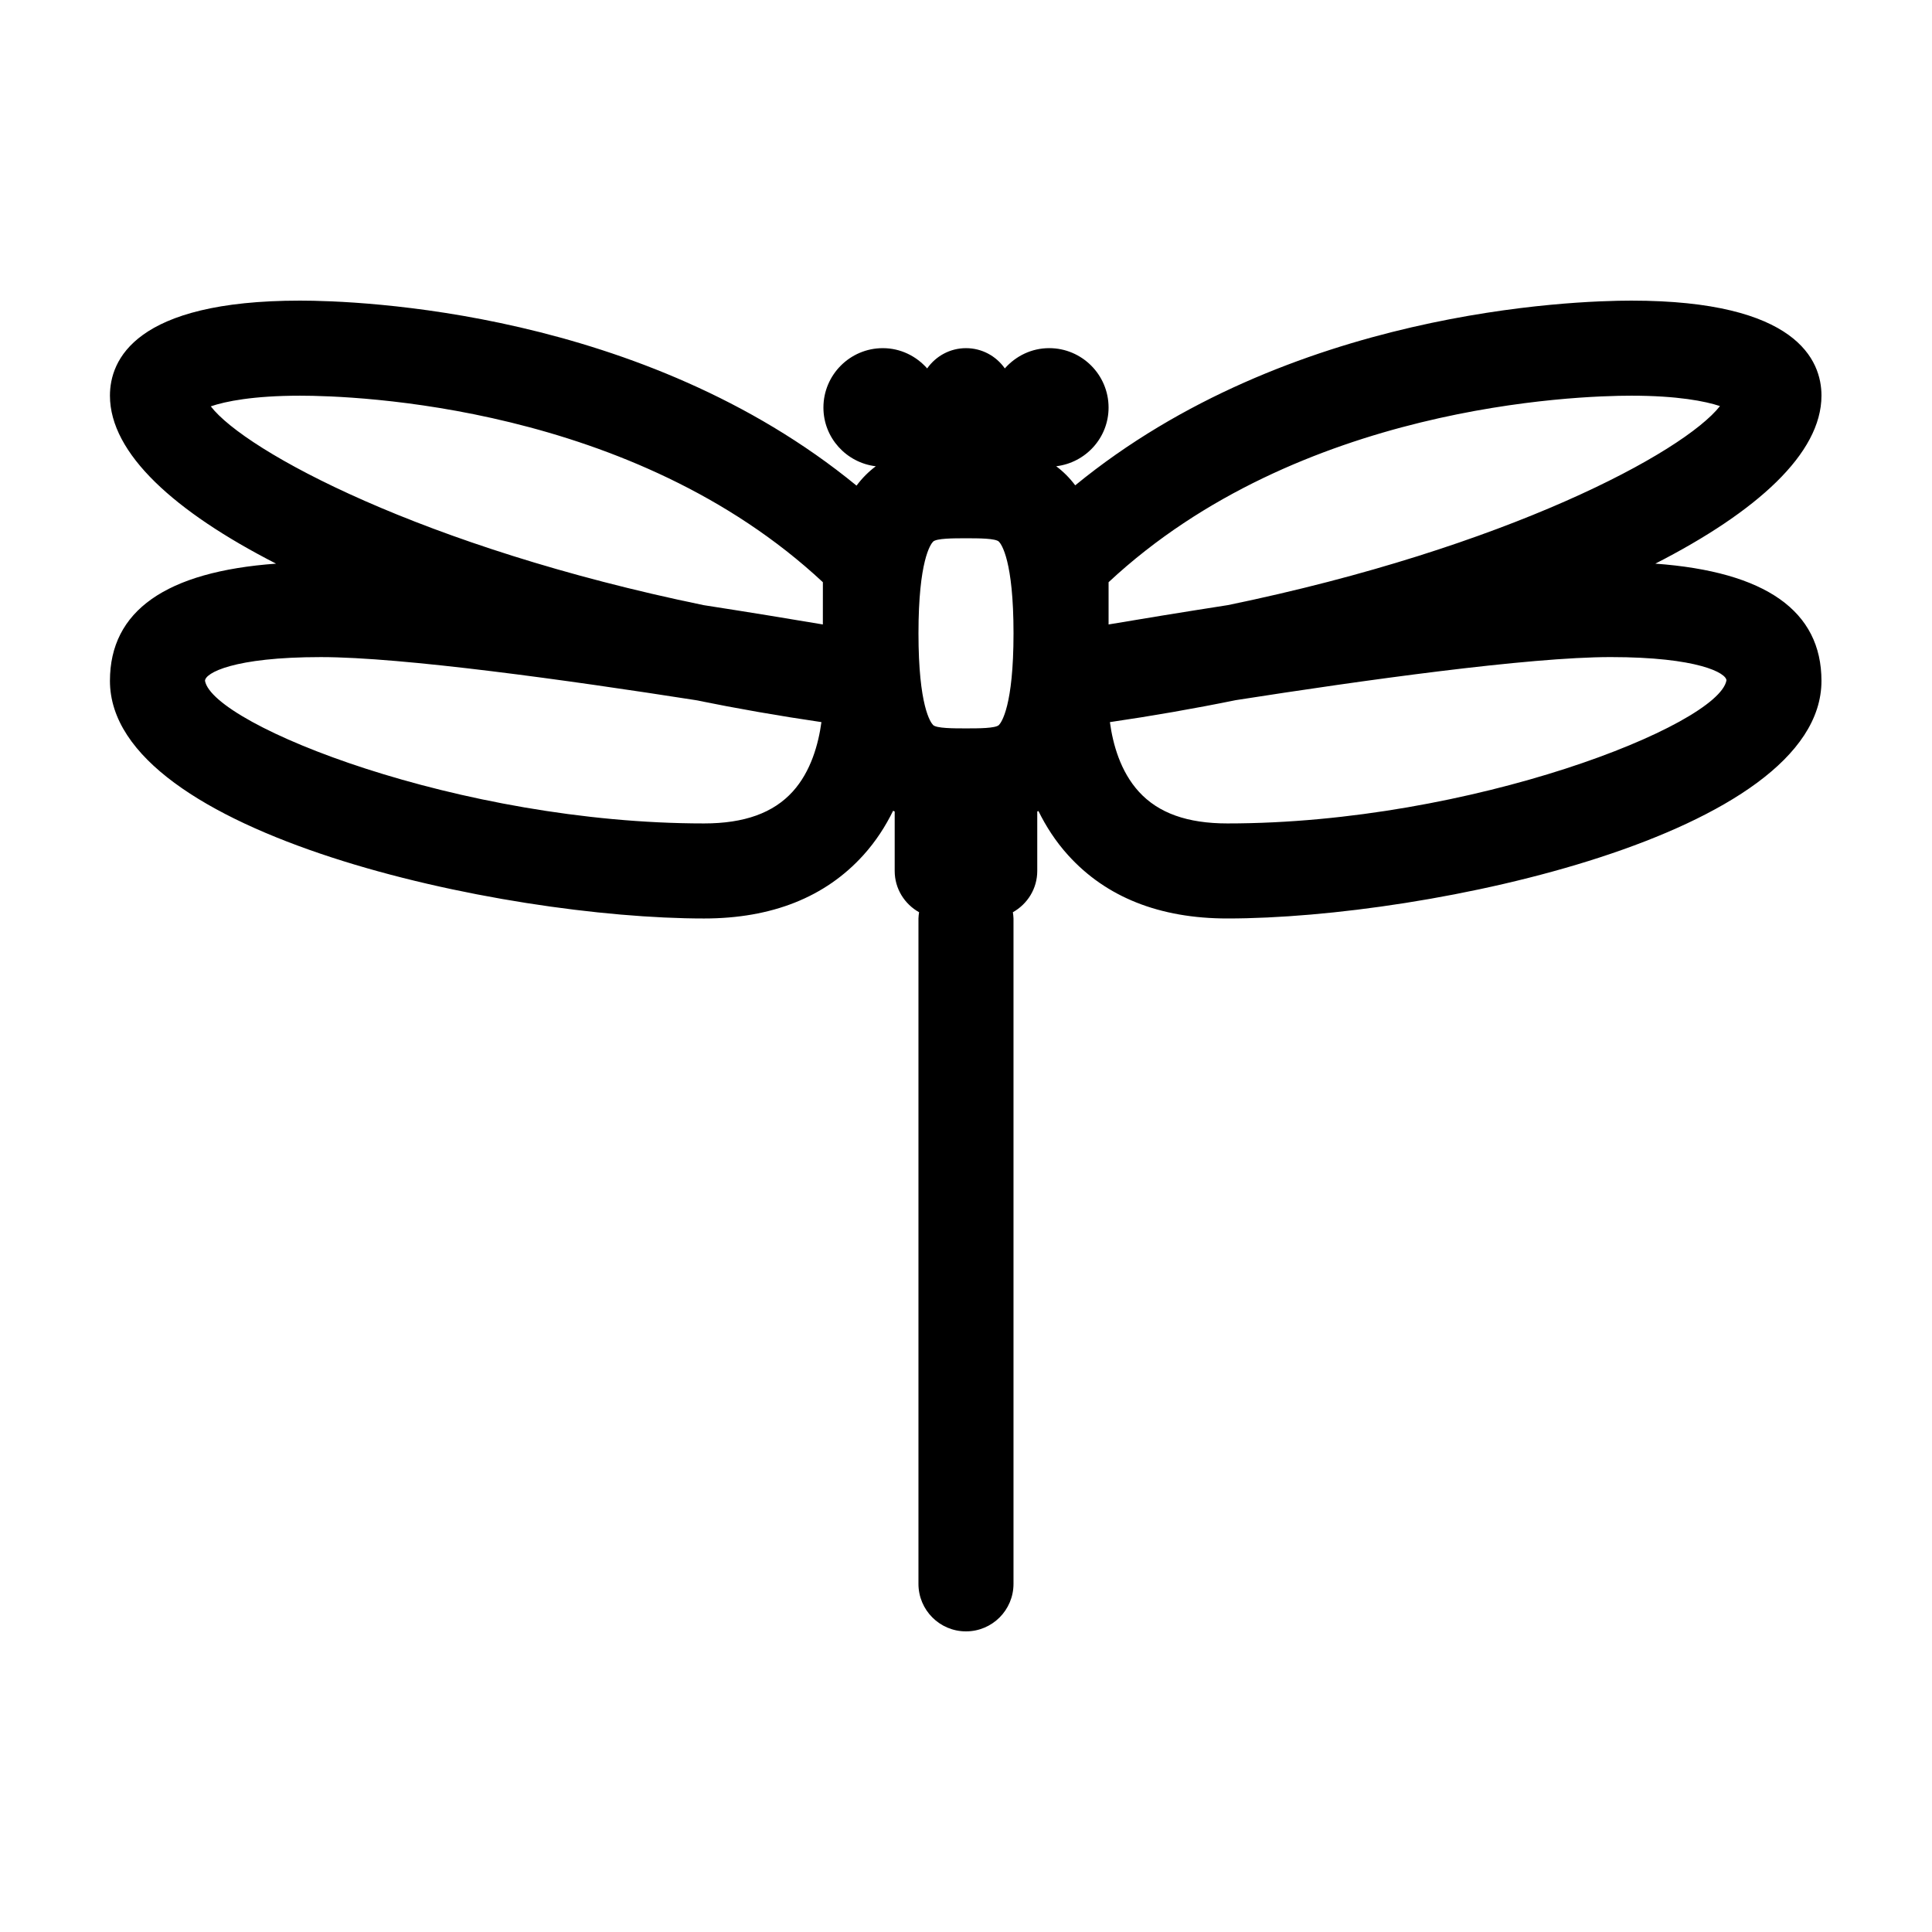
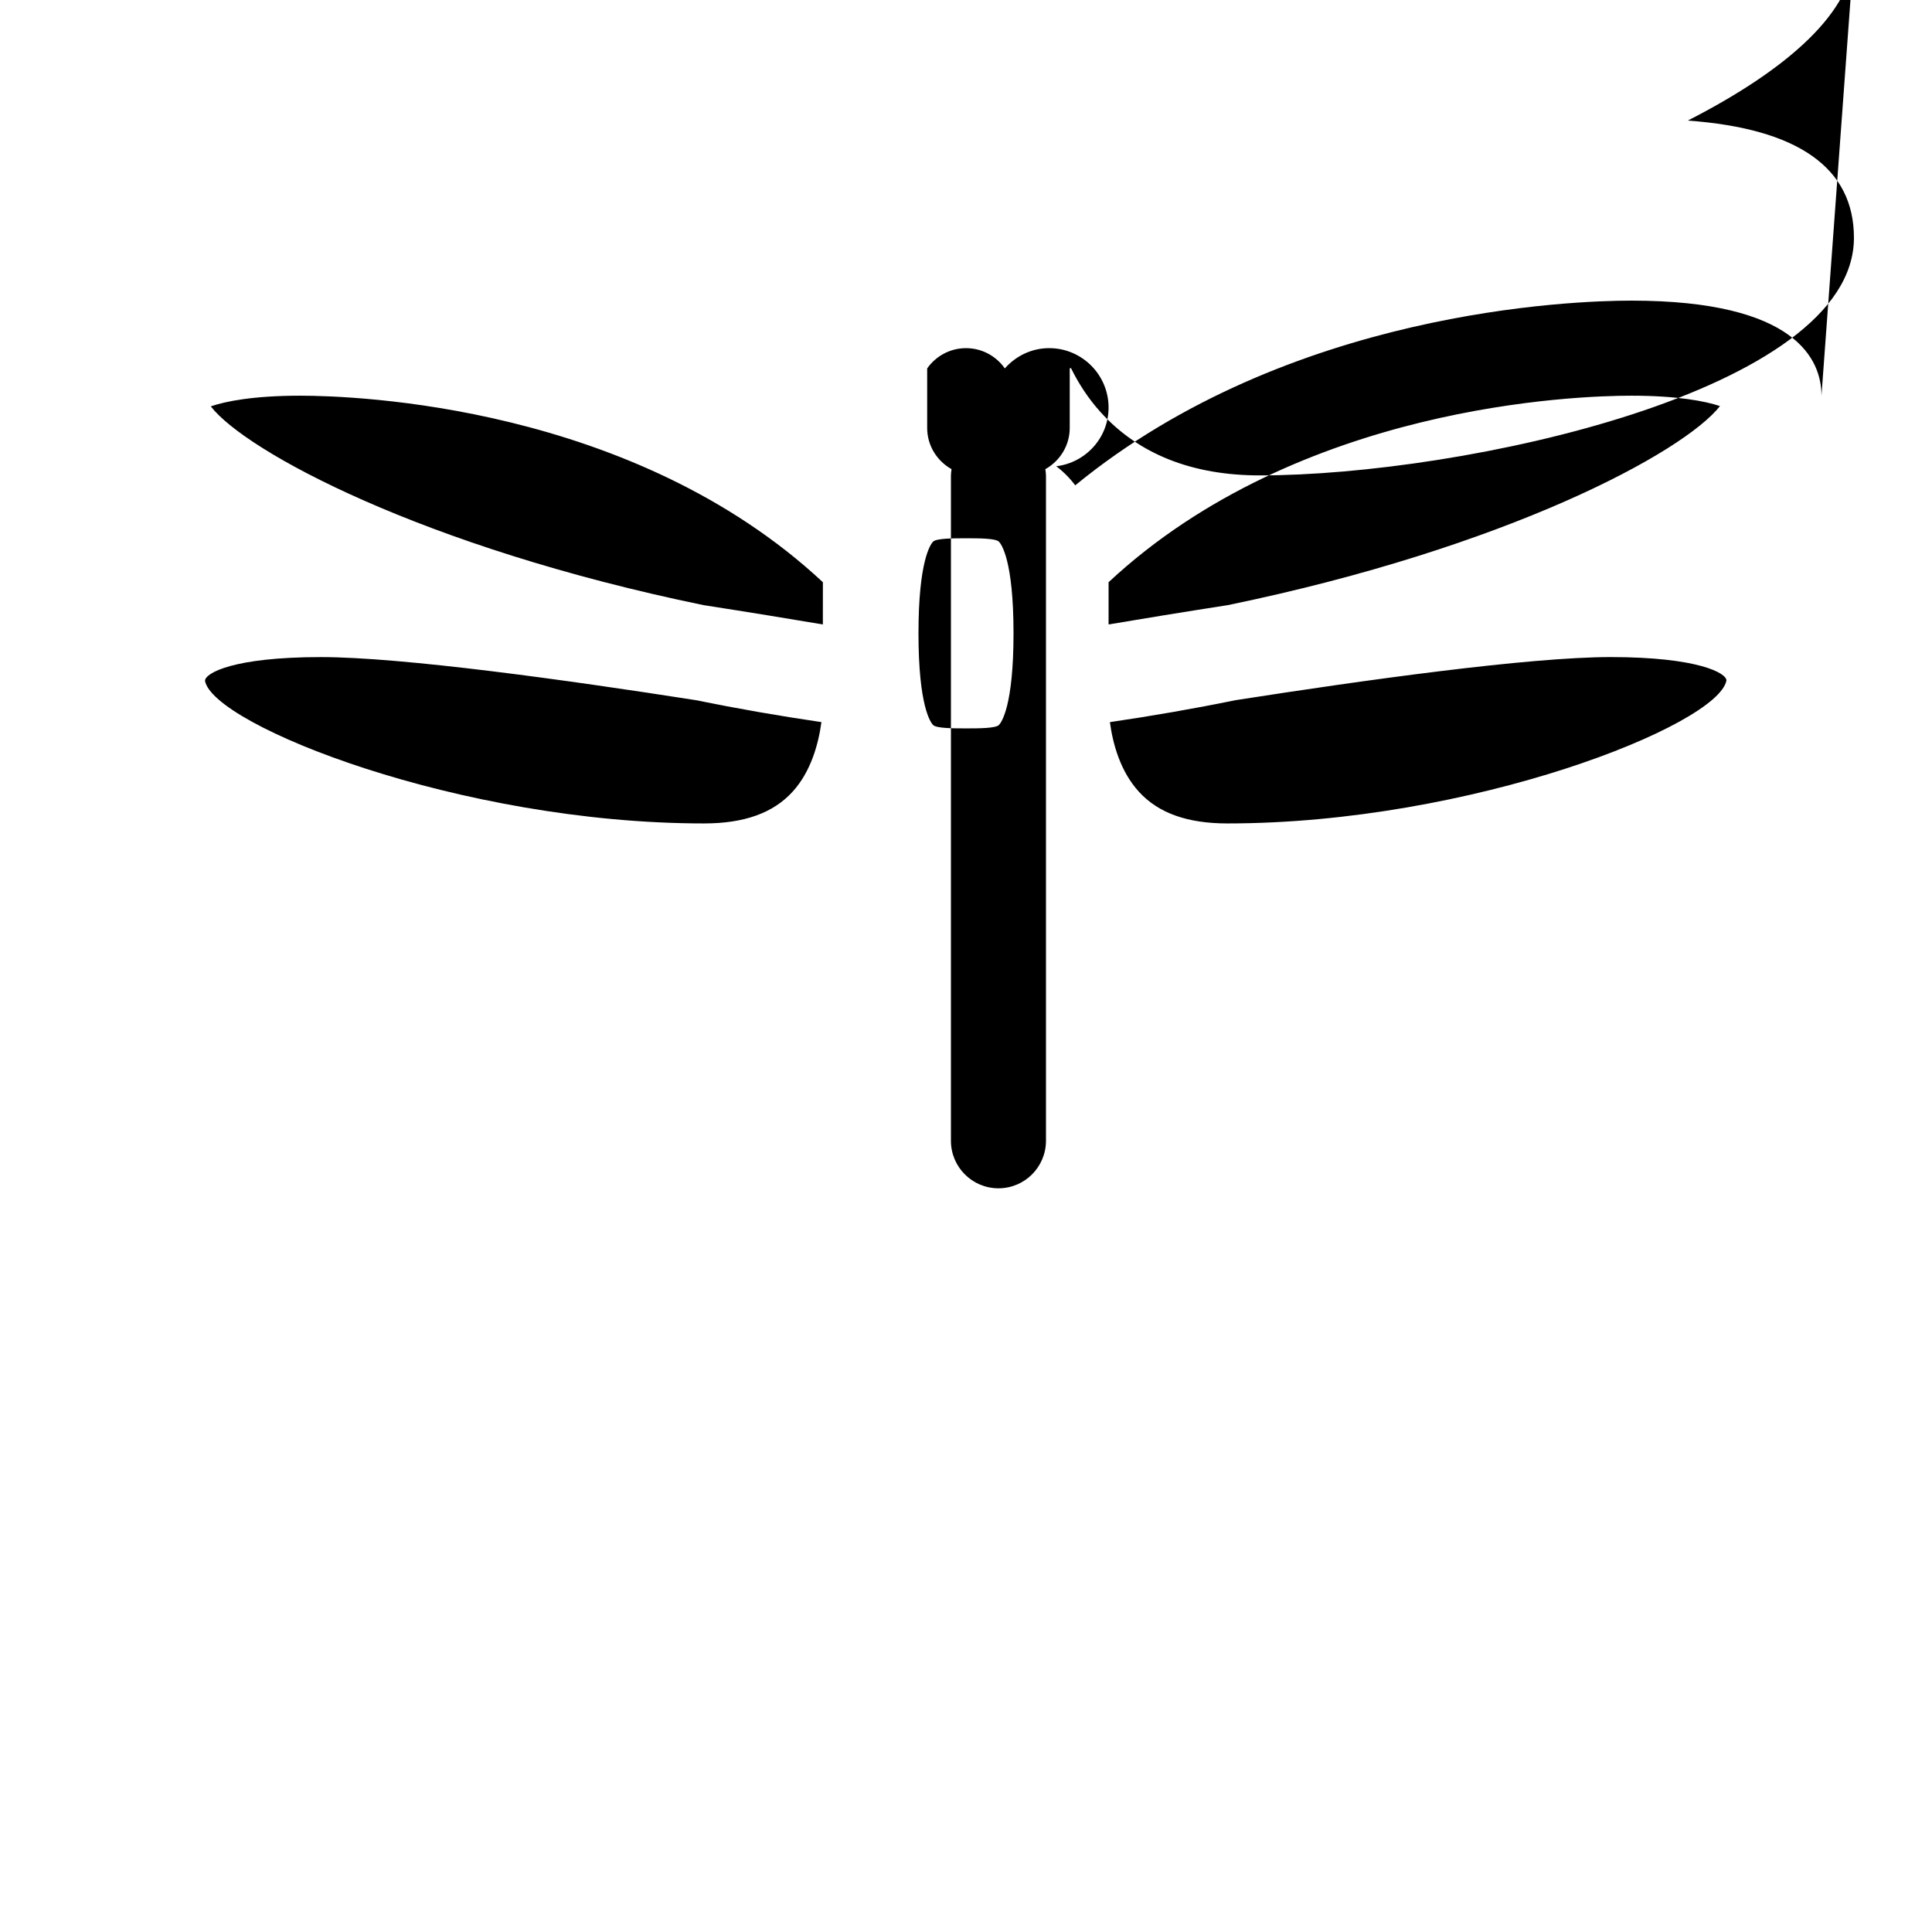
<svg xmlns="http://www.w3.org/2000/svg" fill="#000000" width="800px" height="800px" version="1.1" viewBox="144 144 512 512">
-   <path d="m626.71 248.86c0-9.406-6.543-25.191-50.383-25.191-15.461 0-90.707 2.539-147.38 48.949-1.508-2-3.188-3.672-5.043-5.055 7.793-0.938 13.879-7.512 13.879-15.559 0-8.68-7.062-15.742-15.742-15.742-4.691 0-8.863 2.106-11.75 5.371-2.273-3.238-6.027-5.367-10.289-5.367s-8.016 2.133-10.293 5.371c-2.887-3.266-7.059-5.371-11.75-5.371-8.68 0-15.742 7.062-15.742 15.742 0 8.039 6.086 14.621 13.879 15.559-1.879 1.402-3.582 3.098-5.106 5.129-56.684-46.48-132-49.027-147.47-49.027-43.836 0-50.383 15.785-50.383 25.191 0 15.336 17.164 30.773 44.027 44.512-29.207 2.121-44.027 12.535-44.027 31.059 0 40.75 104.01 62.977 157.44 62.977 17.941 0 32.137-5.637 42.199-16.758 3.336-3.684 5.906-7.699 7.906-11.785 0.141 0.066 0.281 0.133 0.422 0.191v15.758c0 4.719 2.625 8.781 6.465 10.938-0.07 0.547-0.168 1.086-0.168 1.656v176.33c0 6.957 5.637 12.594 12.594 12.594 6.957 0 12.594-5.637 12.594-12.594v-176.33c0-0.57-0.098-1.109-0.168-1.656 3.84-2.156 6.465-6.223 6.465-10.938v-15.754c0.102-0.047 0.207-0.086 0.309-0.133 2 4.062 4.559 8.055 7.875 11.719 10.062 11.117 24.258 16.758 42.199 16.758 53.438 0.004 157.44-22.223 157.44-62.973 0-18.523-14.82-28.938-44.027-31.059 26.863-13.738 44.027-29.176 44.027-44.512zm-272.61 104.89c-5.152 5.699-12.852 8.469-23.523 8.469-64.719 0-130.08-26.051-132.25-37.785 0-2.055 7.5-6.297 30.695-6.297 21.734 0 65.754 6.16 99.348 11.41 11.027 2.246 22.188 4.191 33.316 5.82-0.793 5.805-2.766 13.055-7.586 18.383zm7.965-44.262c-8.211-1.387-19.242-3.199-31.594-5.117-74.625-15.383-121.48-40.805-130.61-52.684 3.852-1.324 11.281-2.824 23.66-2.824 14.547 0 88.133 2.434 138.55 49.43zm46.668 26.637c-0.871 0.906-5.414 0.906-8.734 0.906s-7.863 0-8.734-0.906c-0.645-0.672-3.859-4.988-3.859-24.285s3.215-23.613 3.859-24.285c0.867-0.906 5.414-0.906 8.734-0.906s7.863 0 8.734 0.906c0.645 0.672 3.859 4.988 3.859 24.285s-3.215 23.613-3.859 24.285zm192.79-11.797c-2.176 11.84-67.535 37.891-132.25 37.891-10.617 0-18.285-2.742-23.441-8.383-4.926-5.391-6.914-12.652-7.699-18.465 11.133-1.629 22.297-3.57 33.332-5.82 33.594-5.25 77.629-11.418 99.359-11.418 23.195 0.004 30.699 4.246 30.703 6.195zm-132.11-19.969c-12.375 1.926-23.406 3.738-31.629 5.129v-11.195c50.414-46.996 124-49.43 138.55-49.43 12.188 0 19.582 1.457 23.477 2.754-9.633 12.266-56.336 37.465-130.39 52.742z" />
+   <path d="m626.71 248.86c0-9.406-6.543-25.191-50.383-25.191-15.461 0-90.707 2.539-147.38 48.949-1.508-2-3.188-3.672-5.043-5.055 7.793-0.938 13.879-7.512 13.879-15.559 0-8.68-7.062-15.742-15.742-15.742-4.691 0-8.863 2.106-11.75 5.371-2.273-3.238-6.027-5.367-10.289-5.367s-8.016 2.133-10.293 5.371v15.758c0 4.719 2.625 8.781 6.465 10.938-0.07 0.547-0.168 1.086-0.168 1.656v176.33c0 6.957 5.637 12.594 12.594 12.594 6.957 0 12.594-5.637 12.594-12.594v-176.33c0-0.57-0.098-1.109-0.168-1.656 3.84-2.156 6.465-6.223 6.465-10.938v-15.754c0.102-0.047 0.207-0.086 0.309-0.133 2 4.062 4.559 8.055 7.875 11.719 10.062 11.117 24.258 16.758 42.199 16.758 53.438 0.004 157.44-22.223 157.44-62.973 0-18.523-14.82-28.938-44.027-31.059 26.863-13.738 44.027-29.176 44.027-44.512zm-272.61 104.89c-5.152 5.699-12.852 8.469-23.523 8.469-64.719 0-130.08-26.051-132.25-37.785 0-2.055 7.5-6.297 30.695-6.297 21.734 0 65.754 6.16 99.348 11.41 11.027 2.246 22.188 4.191 33.316 5.82-0.793 5.805-2.766 13.055-7.586 18.383zm7.965-44.262c-8.211-1.387-19.242-3.199-31.594-5.117-74.625-15.383-121.48-40.805-130.61-52.684 3.852-1.324 11.281-2.824 23.66-2.824 14.547 0 88.133 2.434 138.55 49.43zm46.668 26.637c-0.871 0.906-5.414 0.906-8.734 0.906s-7.863 0-8.734-0.906c-0.645-0.672-3.859-4.988-3.859-24.285s3.215-23.613 3.859-24.285c0.867-0.906 5.414-0.906 8.734-0.906s7.863 0 8.734 0.906c0.645 0.672 3.859 4.988 3.859 24.285s-3.215 23.613-3.859 24.285zm192.79-11.797c-2.176 11.84-67.535 37.891-132.25 37.891-10.617 0-18.285-2.742-23.441-8.383-4.926-5.391-6.914-12.652-7.699-18.465 11.133-1.629 22.297-3.57 33.332-5.82 33.594-5.25 77.629-11.418 99.359-11.418 23.195 0.004 30.699 4.246 30.703 6.195zm-132.11-19.969c-12.375 1.926-23.406 3.738-31.629 5.129v-11.195c50.414-46.996 124-49.43 138.55-49.43 12.188 0 19.582 1.457 23.477 2.754-9.633 12.266-56.336 37.465-130.39 52.742z" />
</svg>